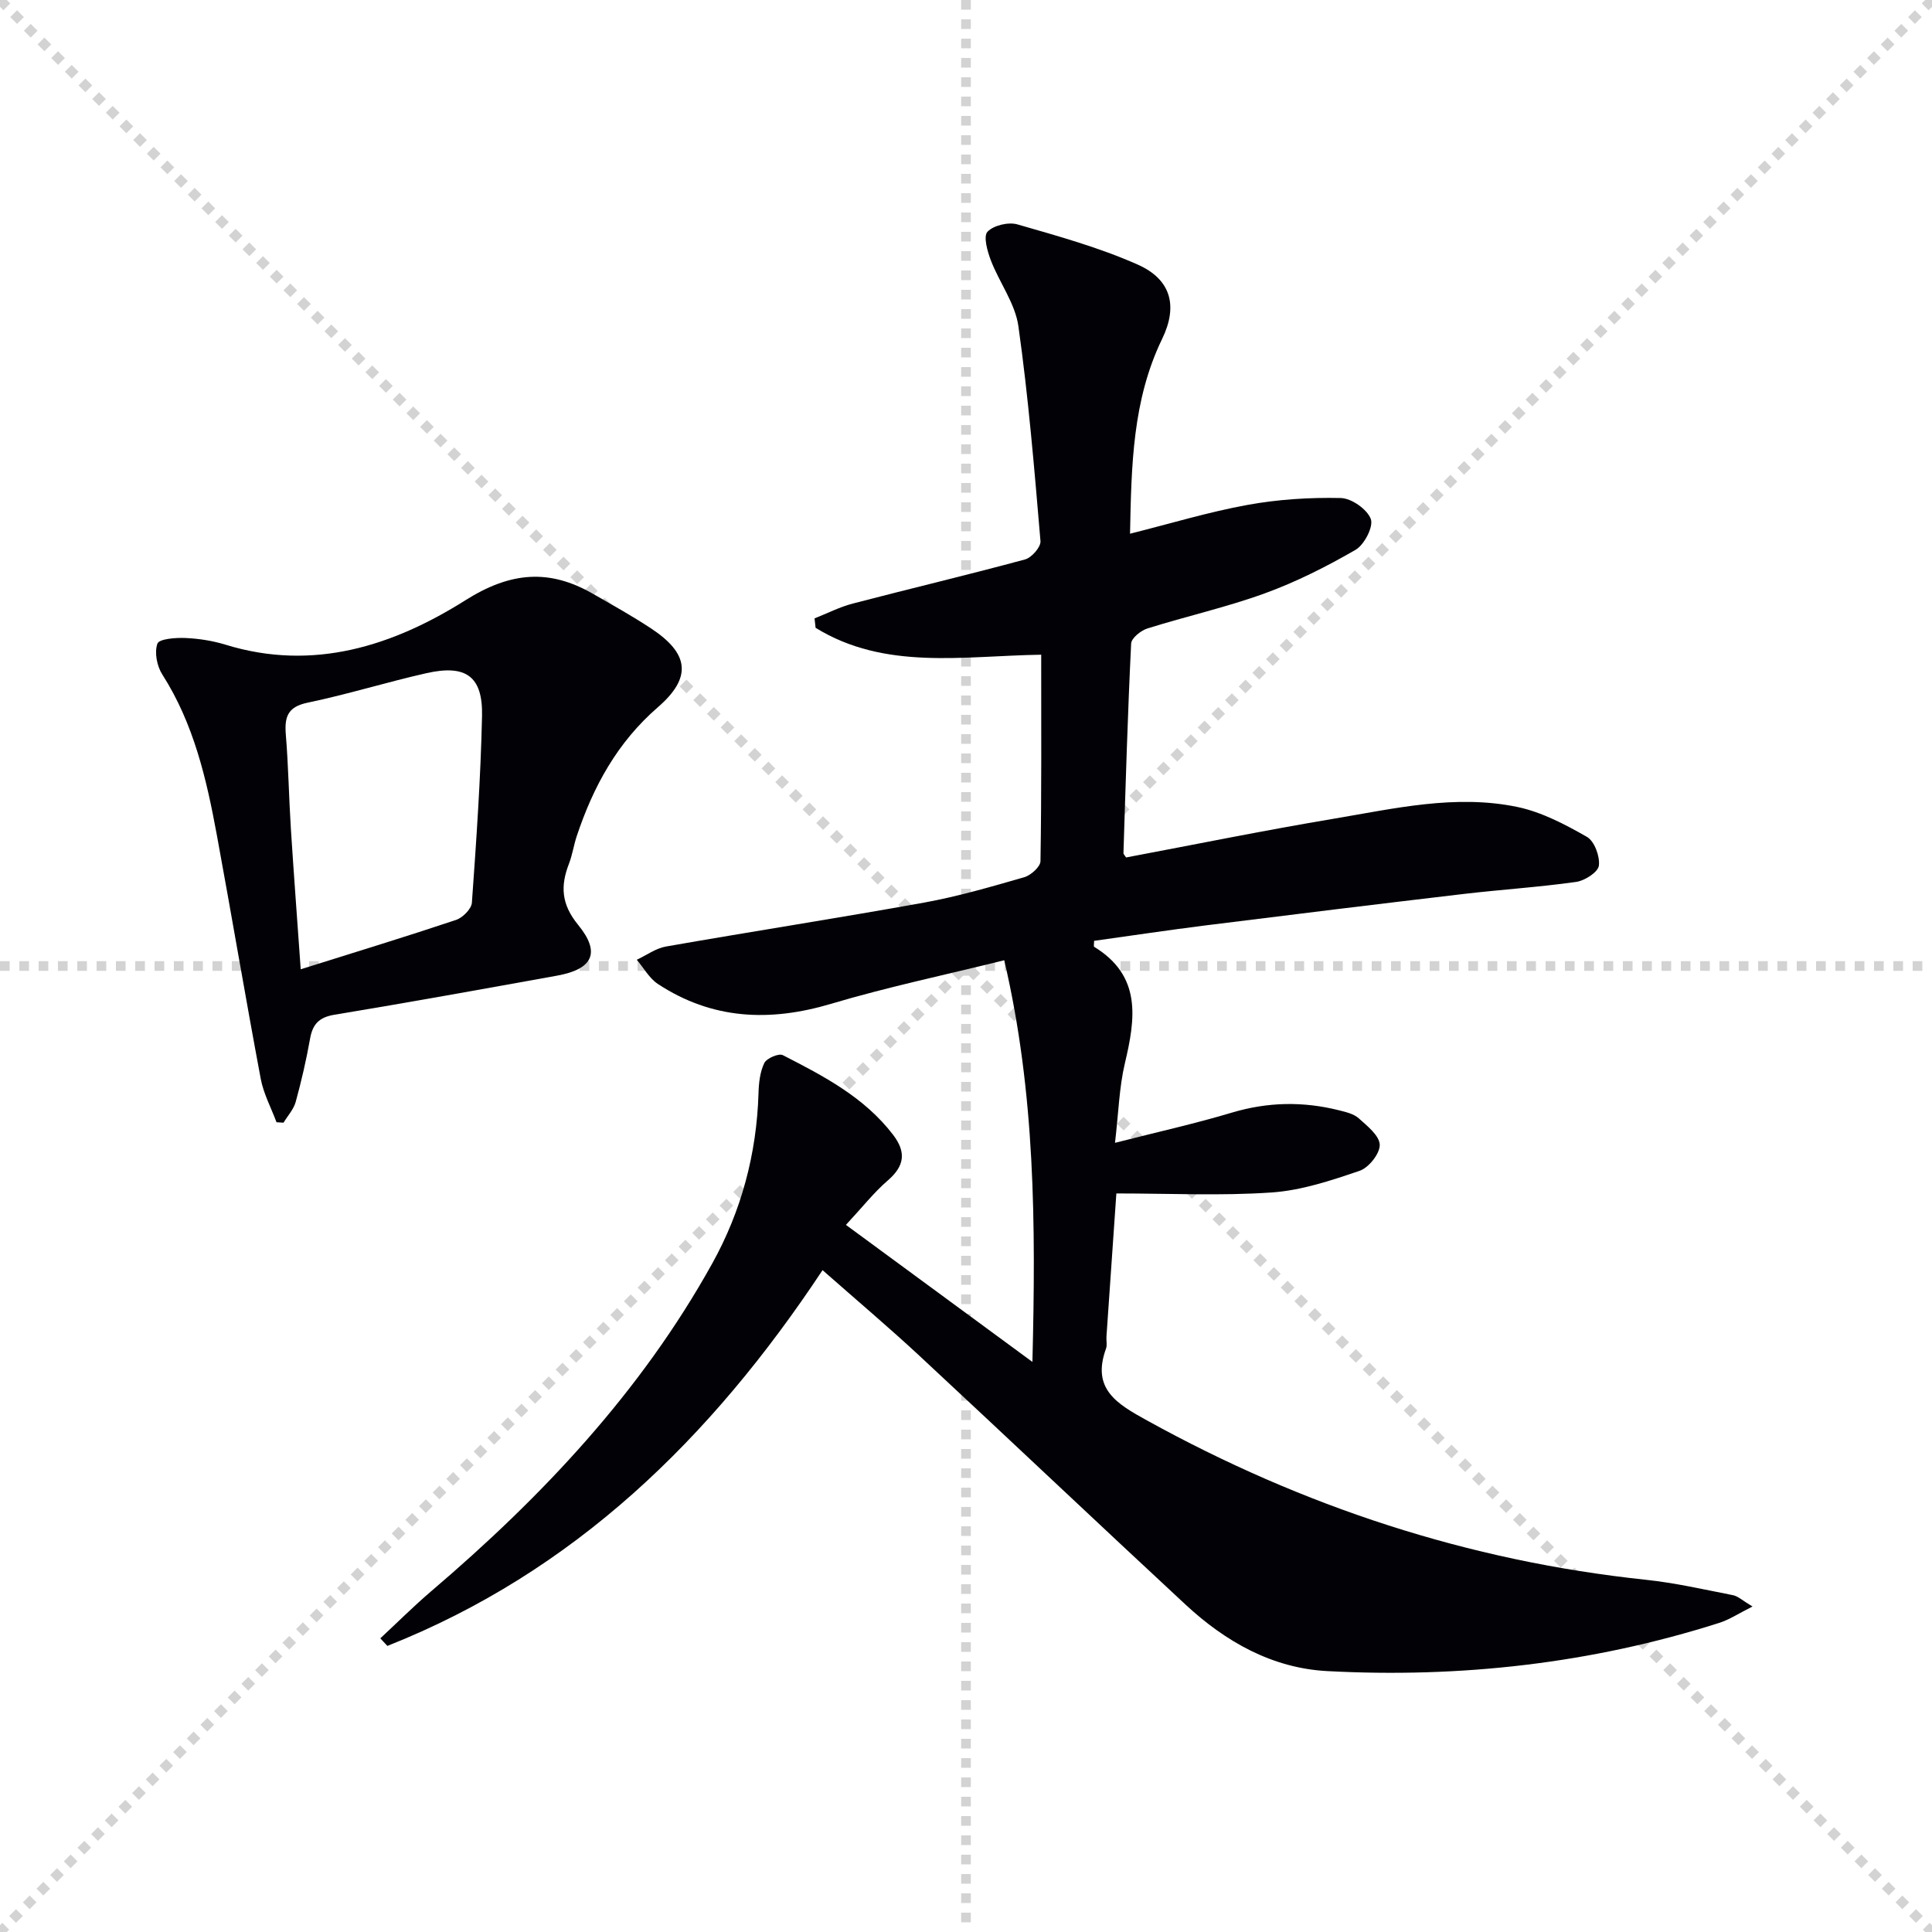
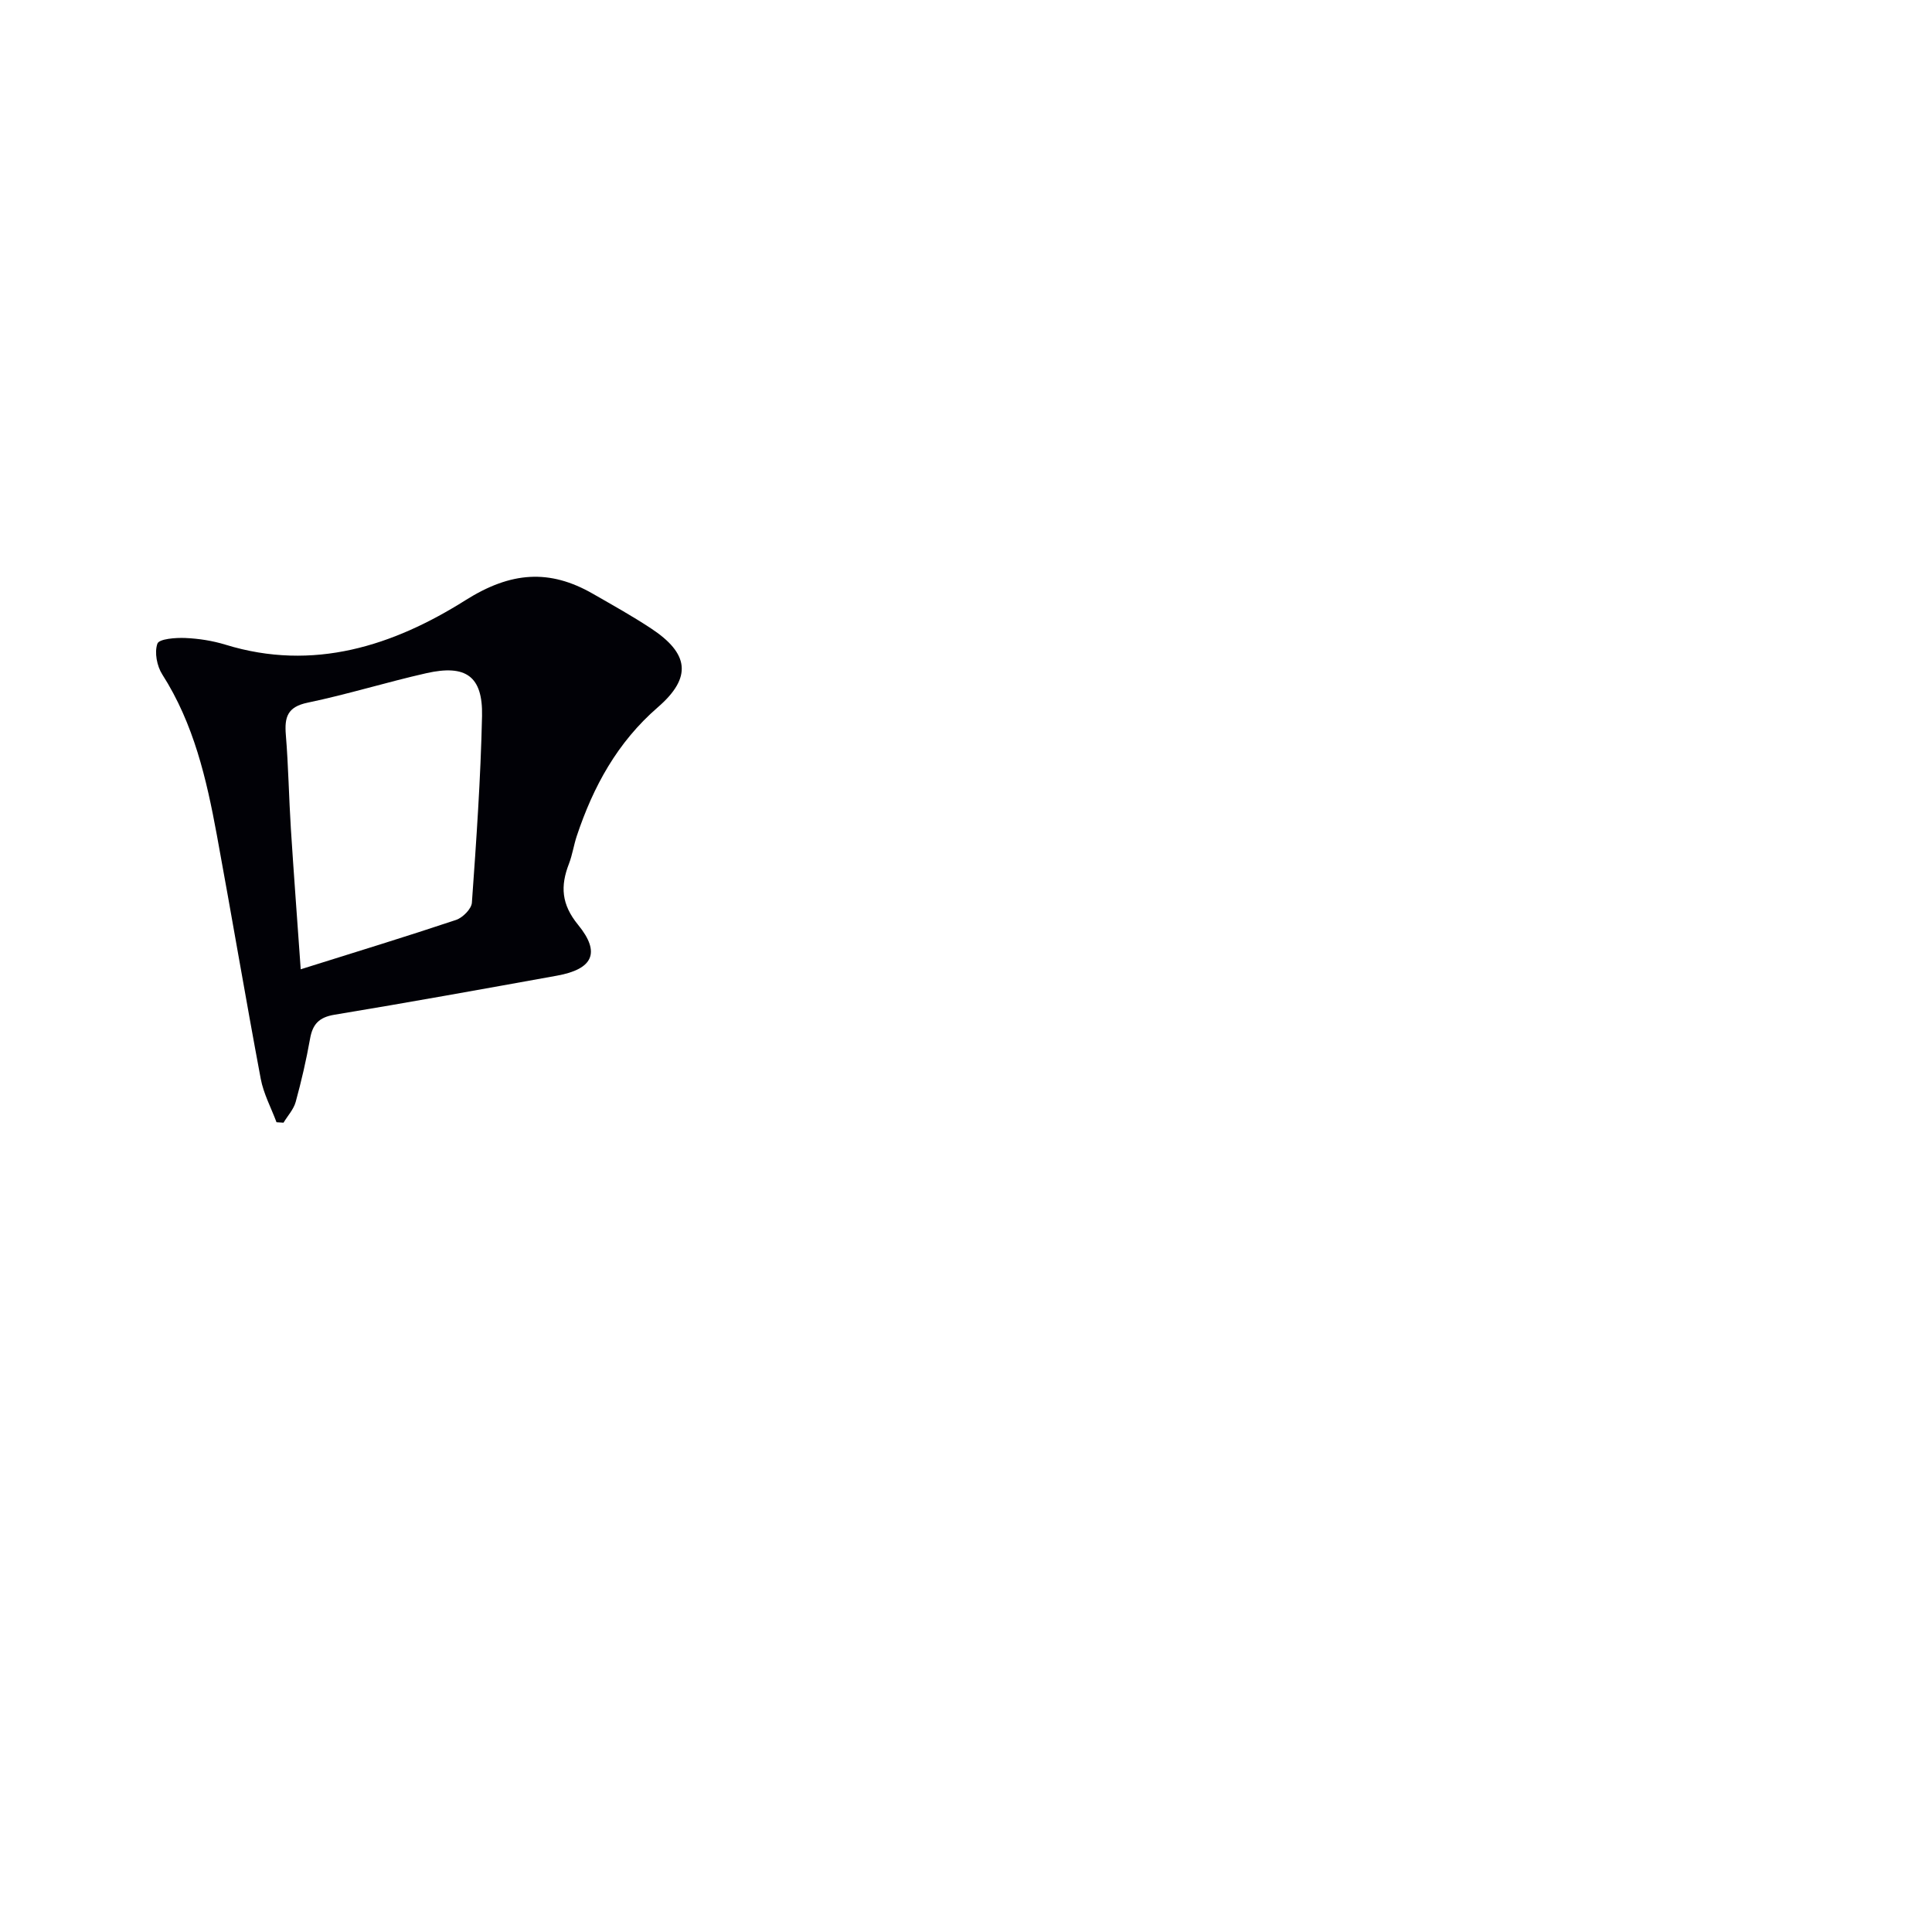
<svg xmlns="http://www.w3.org/2000/svg" enable-background="new 0 0 400 400" viewBox="0 0 400 400">
  <g stroke="lightgray" stroke-dasharray="1,1" stroke-width="1" transform="scale(2, 2)">
-     <line x1="0" y1="0" x2="200" y2="200" />
-     <line x1="200" y1="0" x2="0" y2="200" />
-     <line x1="100" y1="0" x2="100" y2="200" />
-     <line x1="0" y1="100" x2="200" y2="100" />
-   </g>
-   <path d="m170.3 262.97c-23.13 34.93-51.47 62.5-90.1 77.8-.49-.52-.98-1.05-1.46-1.57 3.5-3.25 6.89-6.64 10.52-9.74 22.96-19.57 43.45-41.3 58.19-67.85 6.03-10.85 9.21-22.71 9.59-35.24.06-2.13.3-4.42 1.2-6.28.48-.99 3-2.07 3.84-1.63 8.43 4.32 16.88 8.7 22.84 16.51 2.75 3.61 2.34 6.46-1.12 9.44-2.86 2.47-5.24 5.51-8.66 9.19 12.79 9.4 25.14 18.48 38.61 28.37.71-28.58.59-55.61-5.83-83.16-12.25 3.04-24.22 5.55-35.9 9.03-12.71 3.78-24.61 3.24-35.81-4.12-1.78-1.17-2.93-3.32-4.37-5.01 2.01-.94 3.93-2.37 6.03-2.74 17.81-3.12 35.68-5.89 53.47-9.1 7-1.27 13.87-3.28 20.72-5.25 1.37-.4 3.34-2.16 3.36-3.32.23-14.13.15-28.27.15-42.75-16.16.24-32.34 3.29-46.71-5.57-.07-.65-.15-1.3-.22-1.95 2.64-1.04 5.2-2.36 7.92-3.07 11.88-3.1 23.83-5.93 35.68-9.14 1.36-.37 3.28-2.58 3.18-3.78-1.26-14.86-2.49-29.73-4.57-44.49-.66-4.72-3.94-9.04-5.71-13.66-.72-1.88-1.58-4.97-.69-5.91 1.26-1.33 4.34-2.06 6.2-1.52 8.4 2.42 16.92 4.78 24.88 8.31 6.93 3.07 8.39 8.56 5.08 15.39-6.16 12.71-6.36 26.26-6.65 40.34 8.42-2.11 16.3-4.51 24.36-5.97 6.32-1.15 12.85-1.56 19.27-1.42 2.22.05 5.46 2.32 6.22 4.34.59 1.58-1.34 5.33-3.15 6.38-6 3.47-12.27 6.64-18.78 9.01-7.94 2.89-16.25 4.74-24.33 7.28-1.36.43-3.31 2-3.36 3.13-.71 14.44-1.13 28.89-1.59 43.35-.01.27.32.56.54.93 14.28-2.69 28.56-5.6 42.93-8.01 12.59-2.11 25.26-5.11 38.07-2.45 5.04 1.05 9.88 3.61 14.41 6.19 1.56.89 2.72 4.04 2.48 5.96-.17 1.35-2.92 3.12-4.71 3.37-7.71 1.09-15.51 1.58-23.25 2.49-17.82 2.1-35.63 4.28-53.43 6.51-7.72.97-15.42 2.13-23.12 3.2 0 .67-.12 1.16.02 1.24 9.85 6.03 8.56 14.81 6.35 24.13-1.17 4.94-1.3 10.12-2.04 16.45 8.69-2.22 16.54-3.96 24.22-6.26 7.41-2.21 14.72-2.34 22.14-.48 1.43.36 3.06.73 4.1 1.66 1.77 1.59 4.29 3.59 4.35 5.48.05 1.82-2.27 4.75-4.16 5.39-5.92 2.02-12.07 4.07-18.24 4.49-10.5.72-21.09.2-32.13.2-.66 9.47-1.36 19.55-2.05 29.63-.06.83.18 1.75-.09 2.49-3.05 8.37 2.26 11.44 8.49 14.88 32.26 17.82 66.52 29.09 103.22 32.98 6.08.64 12.1 2.02 18.11 3.2 1.05.21 1.96 1.11 4.03 2.34-2.79 1.39-4.75 2.71-6.92 3.4-26.43 8.41-53.59 11.44-81.18 9.97-11.35-.61-21.02-6.09-29.27-13.75-18.43-17.1-36.68-34.4-55.09-51.51-6.34-5.89-12.95-11.47-20.08-17.75z" fill="#010106" />
+     </g>
  <path d="m57.25 232.35c-1.12-3-2.69-5.91-3.27-9.01-3.15-16.79-5.99-33.63-9.08-50.43-2.14-11.62-4.78-23.07-11.3-33.27-1.11-1.73-1.66-4.57-1.01-6.38.35-.99 3.77-1.26 5.78-1.17 2.8.12 5.66.57 8.33 1.39 18.2 5.6 34.72.21 49.7-9.23 9.3-5.86 17.32-6.52 26.38-1.3 4.04 2.32 8.12 4.59 12 7.15 7.88 5.19 8.56 10.14 1.42 16.33-8.39 7.27-13.36 16.4-16.78 26.64-.63 1.89-.91 3.9-1.62 5.75-1.8 4.63-1.59 8.41 1.9 12.67 4.73 5.79 3.02 9.17-4.38 10.51-15.35 2.77-30.7 5.55-46.08 8.09-3.2.53-4.52 1.96-5.05 4.99-.78 4.39-1.79 8.76-2.97 13.06-.43 1.55-1.66 2.87-2.52 4.3-.48-.03-.96-.06-1.45-.09zm5.01-31.67c11.37-3.57 21.81-6.76 32.16-10.22 1.38-.46 3.19-2.28 3.28-3.57.92-12.87 1.82-25.76 2.1-38.65.18-8.22-3.33-10.71-11.5-8.87-8.25 1.86-16.34 4.39-24.61 6.11-4.19.87-4.81 3-4.51 6.66.53 6.45.63 12.94 1.04 19.41.59 9.24 1.29 18.49 2.04 29.13z" fill="#010106" />
</svg>